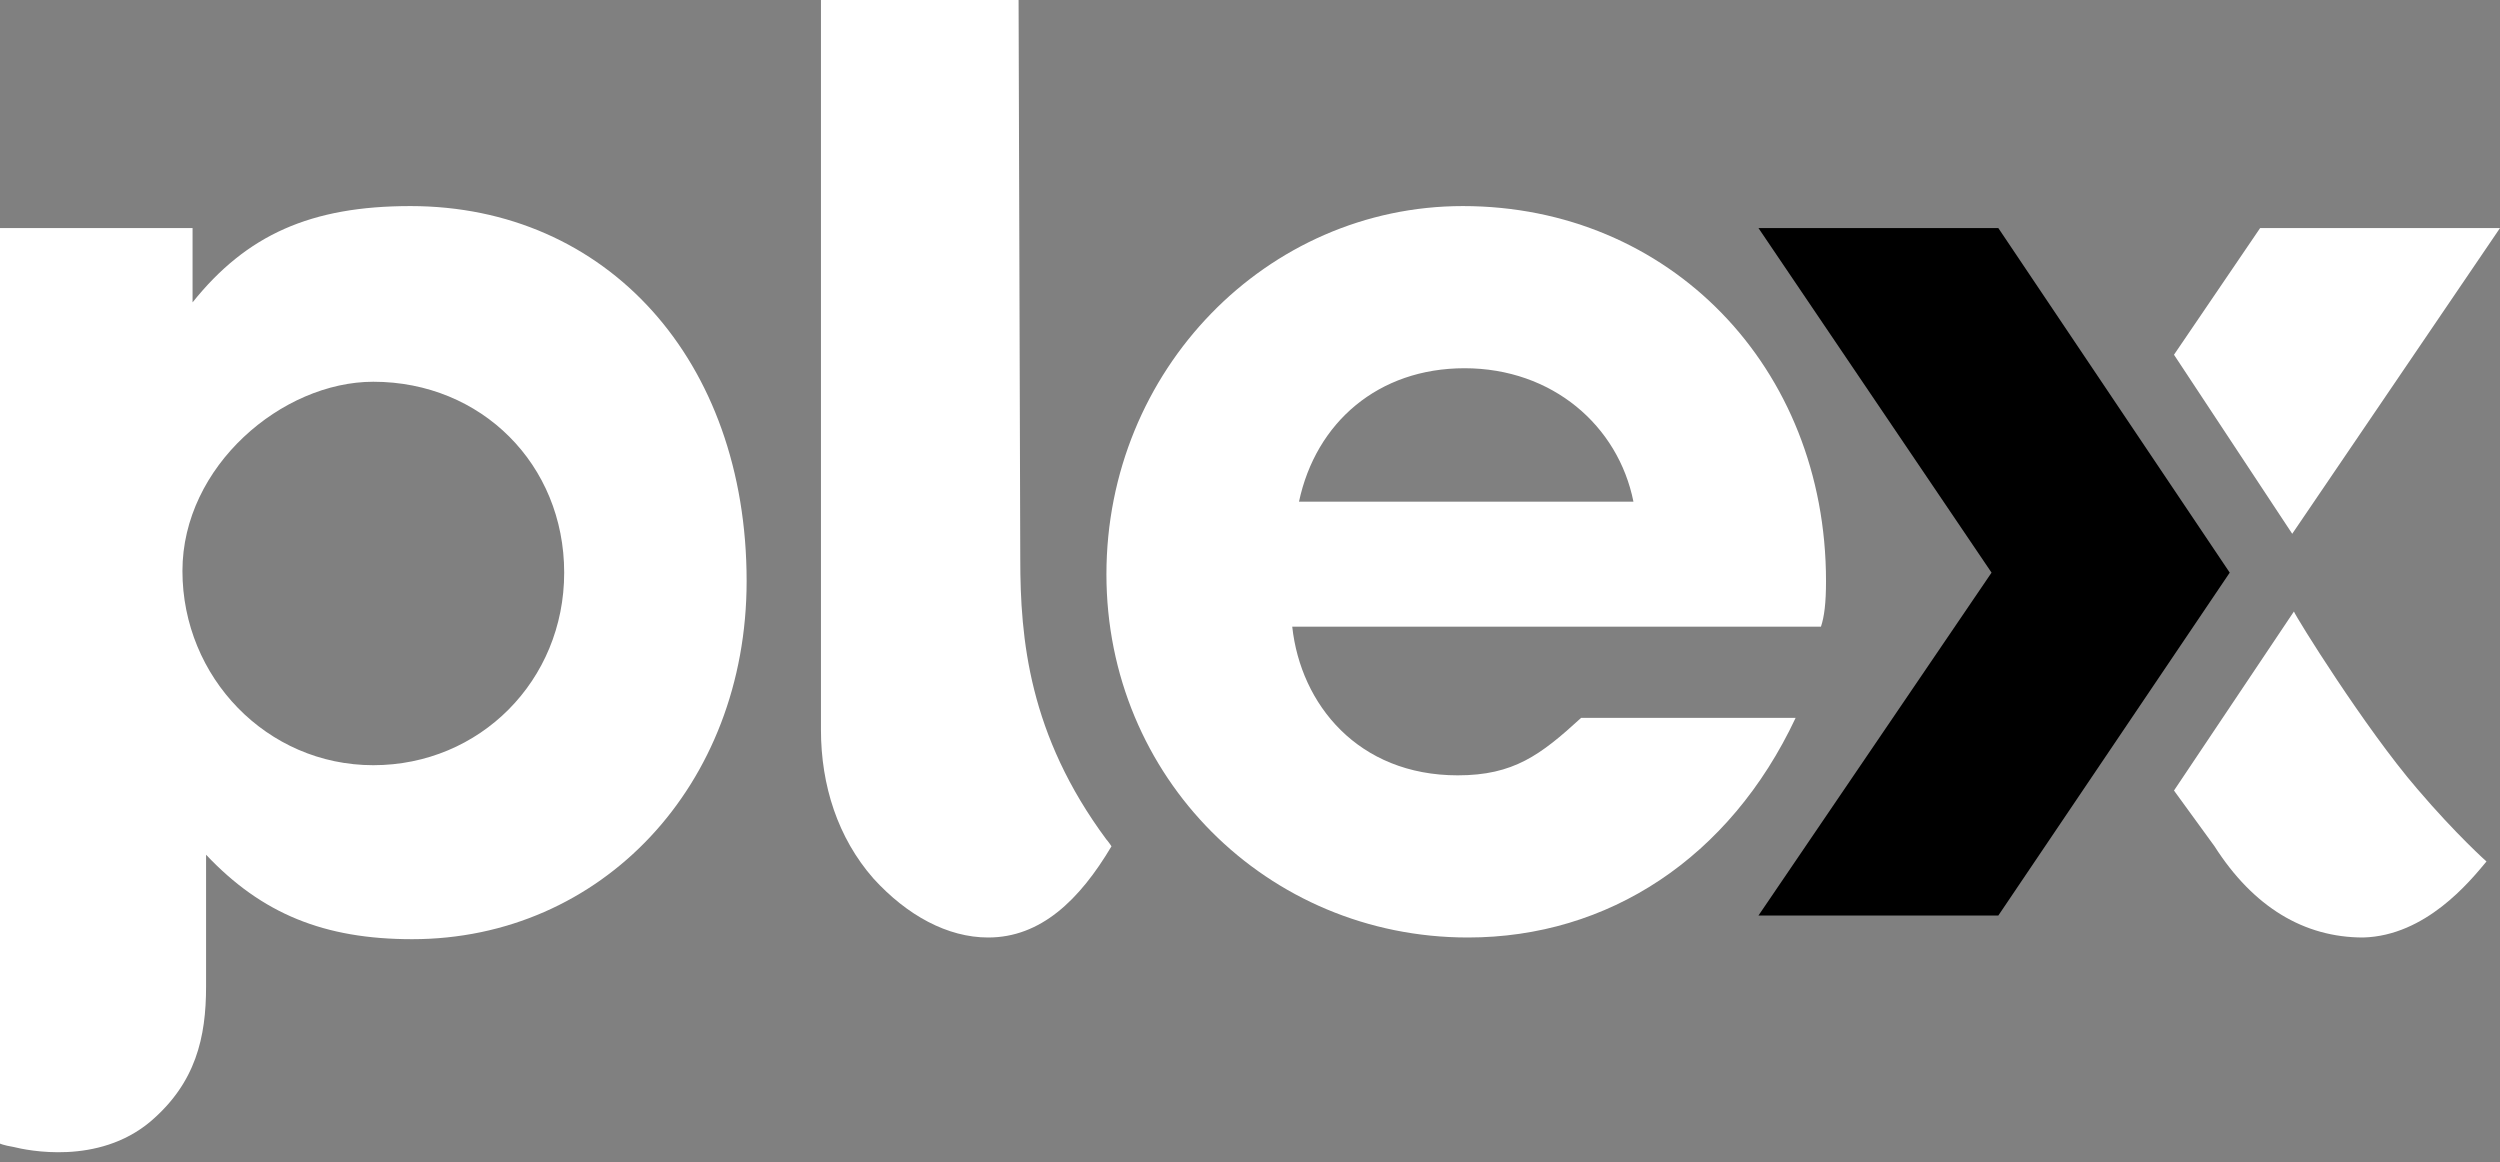
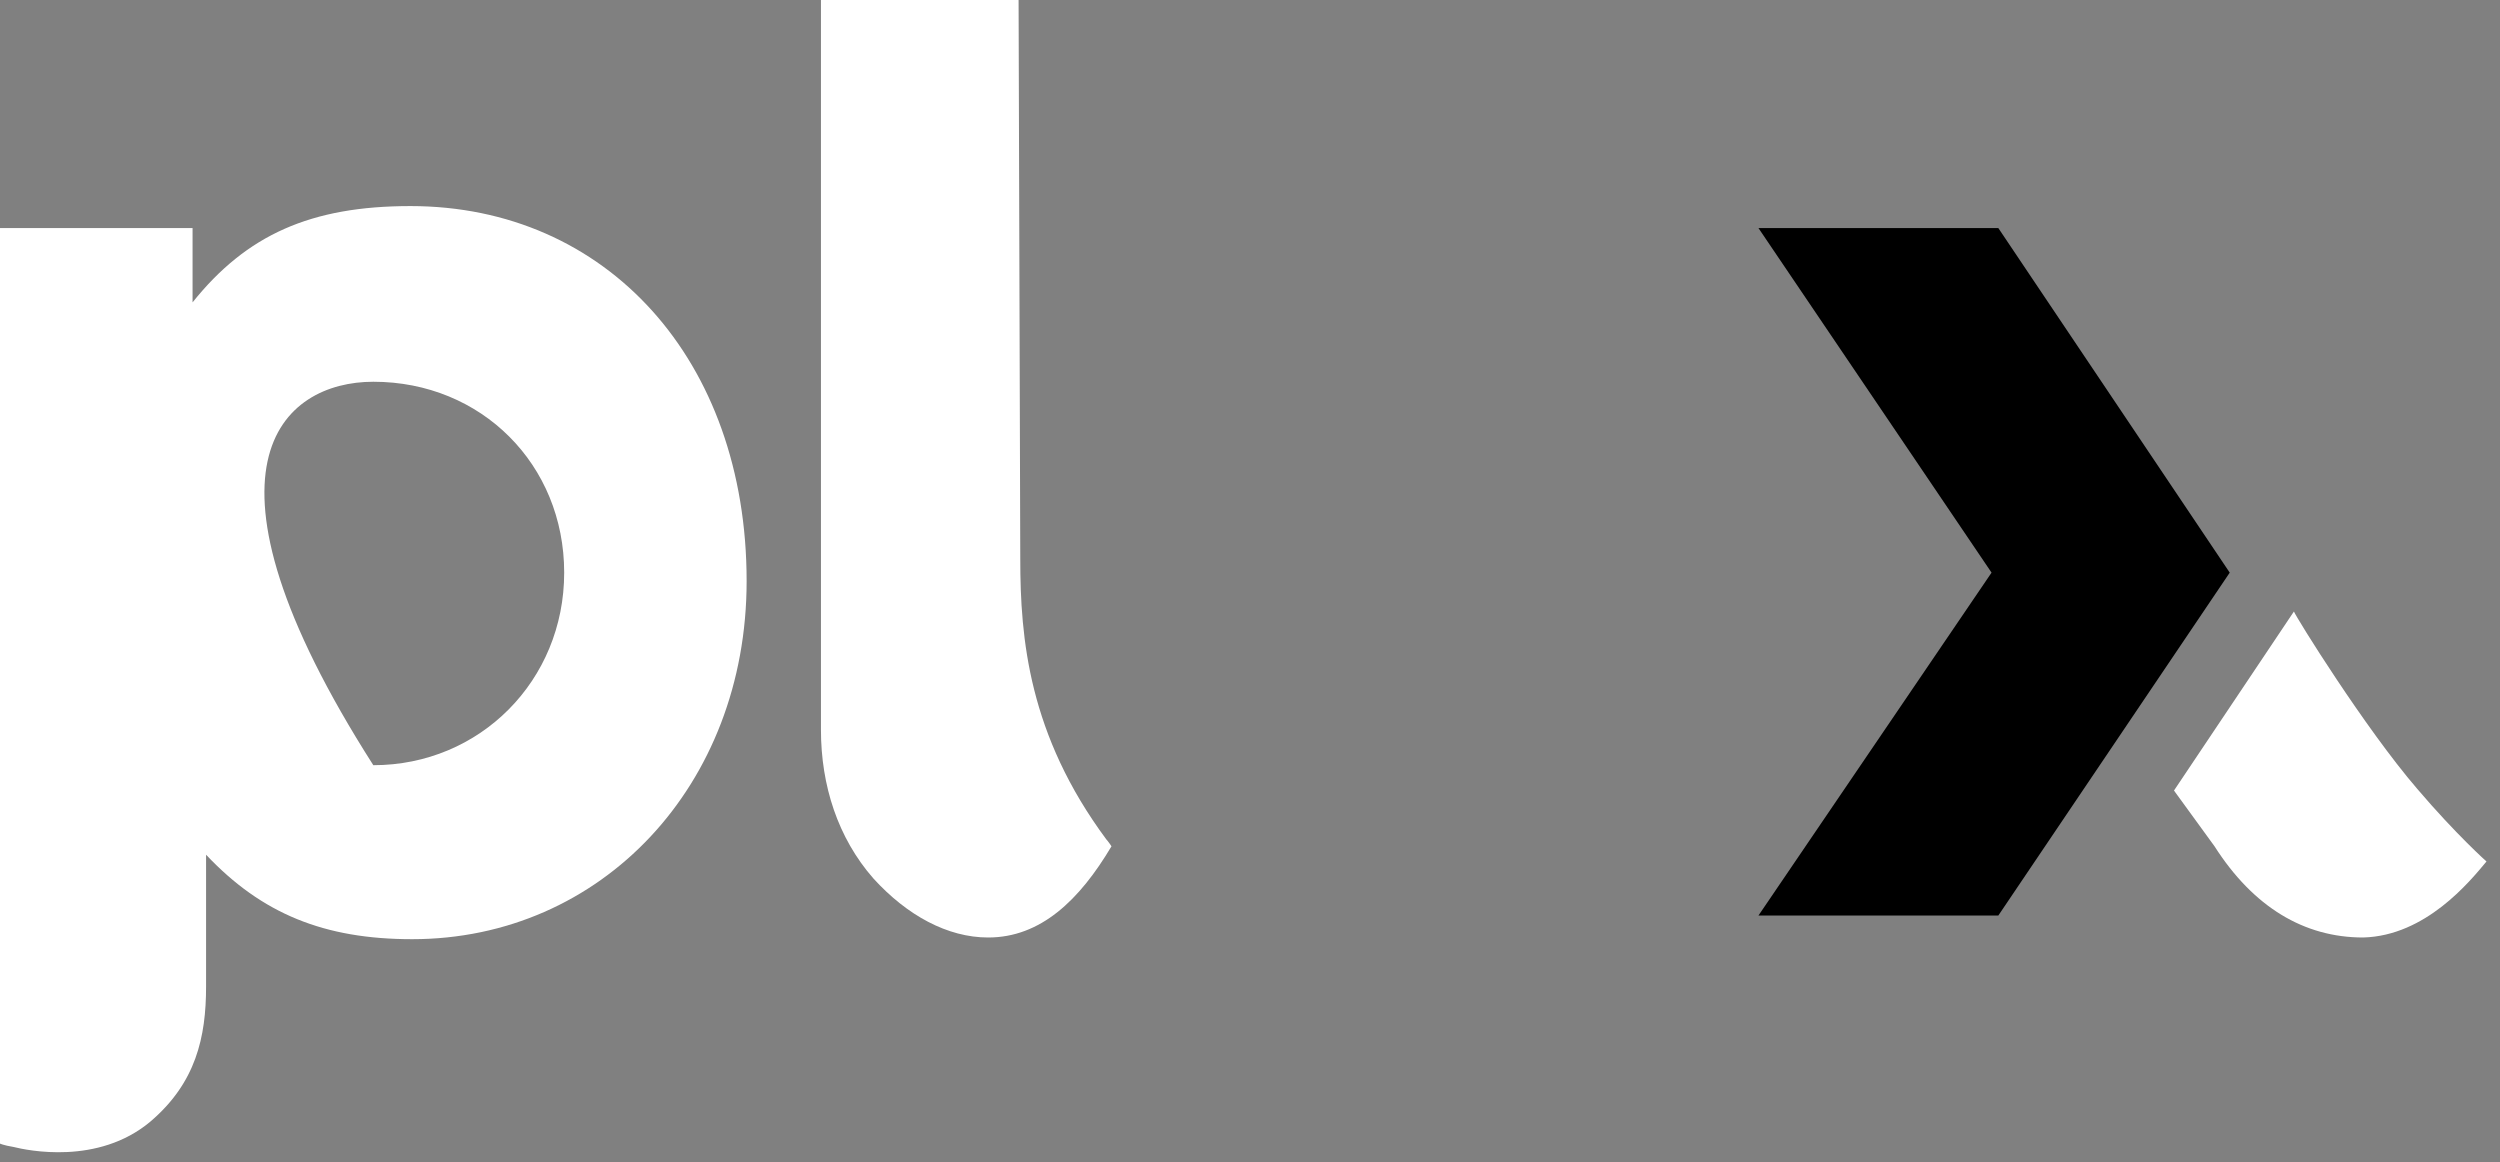
<svg xmlns="http://www.w3.org/2000/svg" width="200" height="93" viewBox="0 0 200 93" fill="none">
  <rect x="0" y="0" width="200" height="93" fill="#808080" stroke="none" />
  <g clip-path="url(#a)">
-     <path d="M32.838 16.486C24.865 16.486 19.73 18.784 15.405 24.189V18.243H0V91.487C0 91.487 0.27 91.622 1.081 91.757C2.162 92.027 7.838 93.243 12.027 89.73C15.676 86.622 16.486 82.973 16.486 78.919V68.378C20.946 73.108 25.946 75.135 32.973 75.135C48.108 75.135 59.73 62.838 59.73 46.486C59.73 28.784 48.514 16.486 32.838 16.486ZM29.865 61.216C21.351 61.216 14.595 54.189 14.595 45.676C14.595 37.297 22.568 30.54 29.865 30.54C38.514 30.54 45.135 37.162 45.135 45.811C45.135 54.459 38.378 61.216 29.865 61.216Z" fill="white" style="fill:white;fill-opacity:1;" />
+     <path d="M32.838 16.486C24.865 16.486 19.73 18.784 15.405 24.189V18.243H0V91.487C0 91.487 0.27 91.622 1.081 91.757C2.162 92.027 7.838 93.243 12.027 89.73C15.676 86.622 16.486 82.973 16.486 78.919V68.378C20.946 73.108 25.946 75.135 32.973 75.135C48.108 75.135 59.73 62.838 59.73 46.486C59.73 28.784 48.514 16.486 32.838 16.486ZM29.865 61.216C14.595 37.297 22.568 30.54 29.865 30.54C38.514 30.54 45.135 37.162 45.135 45.811C45.135 54.459 38.378 61.216 29.865 61.216Z" fill="white" style="fill:white;fill-opacity:1;" />
    <path d="M81.622 44.73C81.622 51.081 82.297 58.784 88.514 67.162C88.649 67.297 88.919 67.703 88.919 67.703C86.352 72.027 83.243 75 79.054 75C75.811 75 72.568 73.243 69.865 70.27C67.027 67.027 65.676 62.838 65.676 58.379V0H81.487L81.622 44.73Z" fill="white" style="fill:white;fill-opacity:1;" />
    <path d="M159.324 45.811L140.676 18.244H159.865L178.378 45.811L159.865 73.244H140.676L159.324 45.811Z" fill="#EBAF00" style="fill:#EBAF00;fill:color(display-p3 0.922 0.686 0);fill-opacity:1;" />
-     <path d="M183.378 42.703L200 18.244H180.811L173.919 28.379L183.378 42.703Z" fill="white" style="fill:white;fill-opacity:1;" />
    <path d="M173.919 63.243L177.162 67.703C180.27 72.568 184.324 75 189.054 75C194.054 74.865 197.568 70.541 198.919 68.919C198.919 68.919 196.486 66.757 193.378 63.108C189.189 58.243 183.649 49.324 183.514 48.919L173.919 63.243Z" fill="white" style="fill:white;fill-opacity:1;" />
-     <path d="M126.487 57.432C123.243 60.405 121.081 62.027 116.622 62.027C108.649 62.027 104.054 56.351 103.379 50.135H145.676C145.946 49.324 146.081 48.243 146.081 46.486C146.081 29.324 133.514 16.486 117.027 16.486C101.352 16.486 88.514 29.595 88.514 45.946C88.514 62.162 101.352 75 117.433 75C128.649 75 138.379 68.649 143.649 57.432H126.487ZM117.162 29.459C124.189 29.459 129.46 34.054 130.676 40.135H103.919C105.27 33.784 110.27 29.459 117.162 29.459Z" fill="white" style="fill:white;fill-opacity:1;" />
  </g>
  <defs>
    <clipPath id="a">
      <rect width="200" height="92.18" fill="white" style="fill:white;fill-opacity:1;" />
    </clipPath>
  </defs>
</svg>